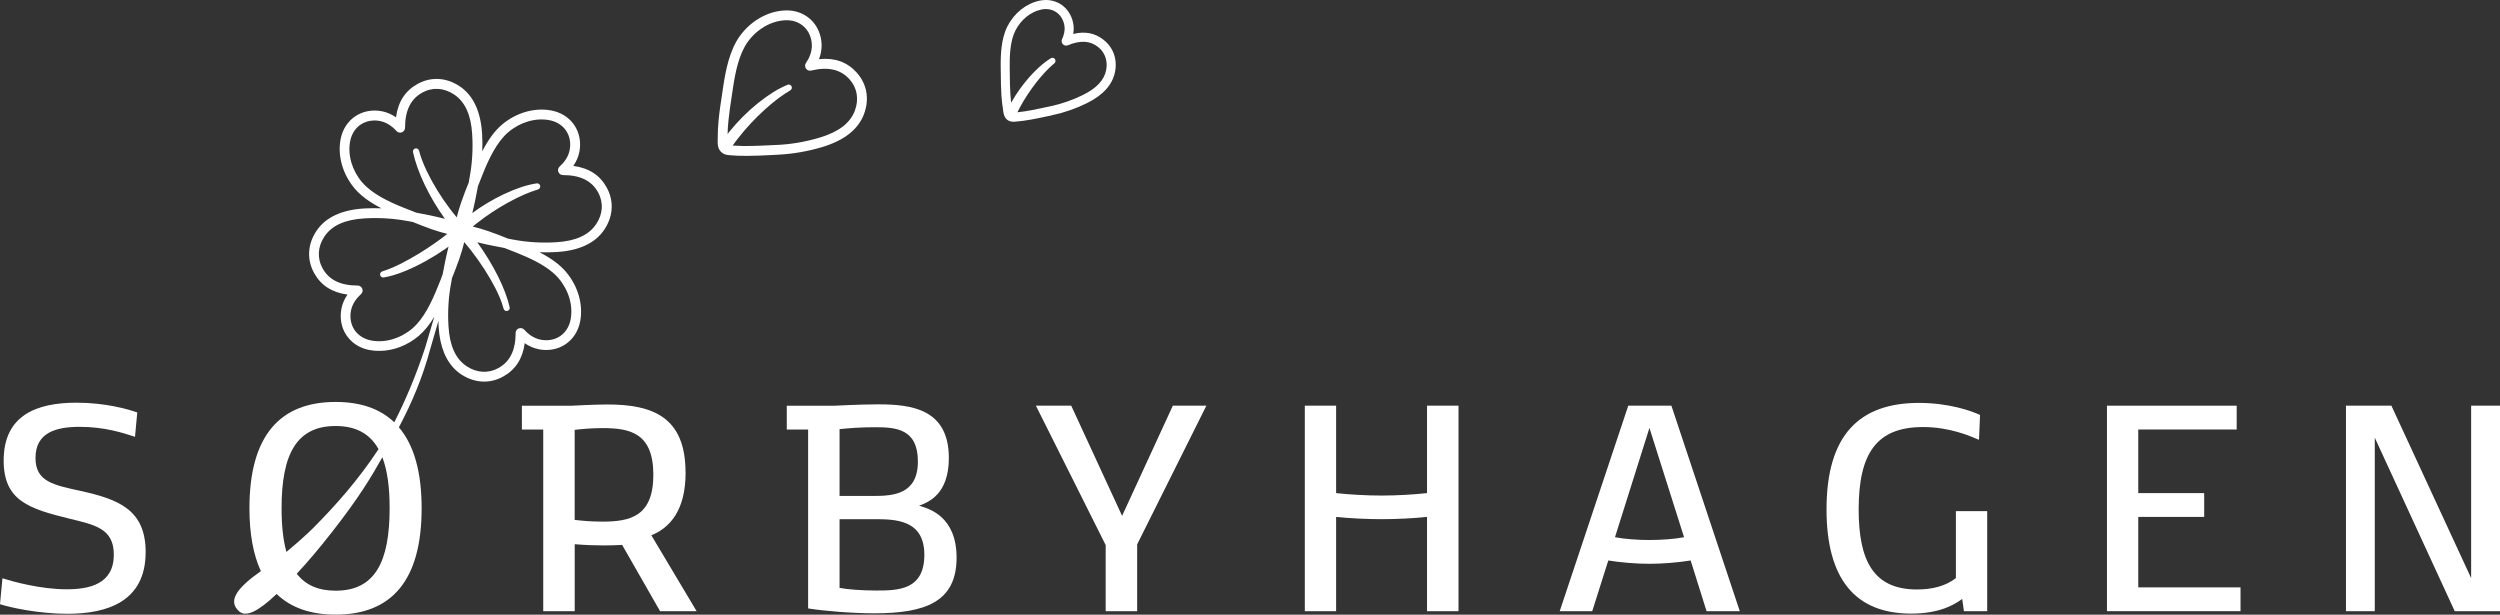
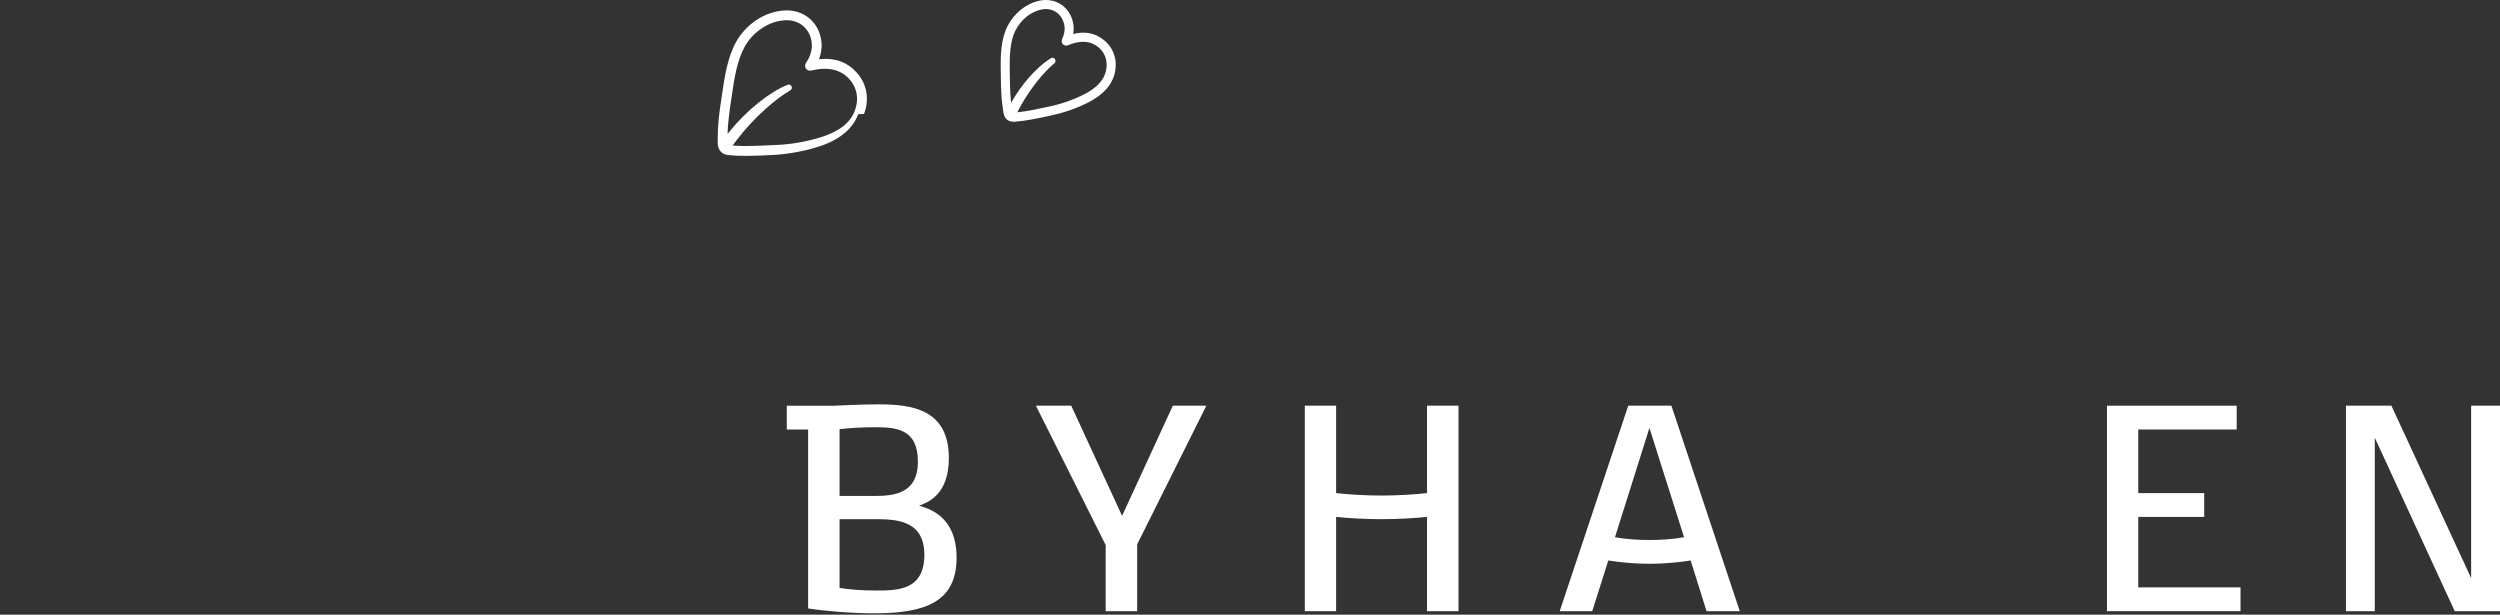
<svg xmlns="http://www.w3.org/2000/svg" id="Layer_1" viewBox="0 0 572.59 140.78">
  <rect x="0" y="0" width="572.59" height="140.78" fill="#333333" stroke="none" />
  <defs>
    <style>.cls-1{fill:#fff;}</style>
  </defs>
-   <path class="cls-1" d="M18.54,112.46c-6.37-1.4-10.41-2.16-10.41-7.57,0-5.81,4.69-7.13,10.09-7.13,5.81,0,9.97,1.4,12.7,2.28l.52-5.57c-2.12-.76-7.33-2.24-13.9-2.24-9.25,0-16.7,2.92-16.7,13.26,0,9.25,5.89,11.05,15.22,13.34,5.77,1.4,10.01,2.28,10.01,8.21,0,6.77-5.65,7.93-10.81,7.93-5.97,0-12.29-1.76-14.7-2.52l-.56,5.93c2.04.68,8.65,2.2,15.42,2.2,9.17,0,17.94-2.8,17.94-14.14,0-9.73-6.29-12.09-14.82-13.98Z" />
-   <path class="cls-1" d="M157.01,108.18c0-12.65-7.49-15.54-17.86-15.54-3.12,0-8.09.28-8.09.28h-11.53v5.45h4.89v41.61h7.21v-15.34c2.4.2,4.57.28,6.61.28,1.48,0,2.88-.04,4.25-.12l8.69,15.18h8.37l-10.37-17.38c4.2-1.72,7.85-5.61,7.85-14.42ZM137.91,119.47c-2.68,0-5.05-.24-6.29-.4v-20.62c1.36-.16,3.8-.4,6.37-.4,6.21,0,11.65,1.04,11.65,10.69s-5.45,10.73-11.73,10.73Z" />
  <path class="cls-1" d="M210.51,115.83c2.08-.8,6.81-2.56,6.81-10.93,0-11.17-8.45-12.29-16.14-12.29-4.08,0-10.17.32-10.17.32h-10.81v5.45h4.89v40.97c3.44.56,9.81,1.12,15.18,1.12,11.65,0,18.82-2.6,18.82-12.74,0-9.53-6.37-11.25-8.57-11.89ZM192.29,98.29c2.16-.24,4.97-.44,8.09-.44,4.77,0,9.85.32,9.85,7.85s-5.65,7.89-10.17,7.89h-7.77v-15.3ZM200.66,135.25c-3.2,0-6.49-.24-8.37-.6v-15.74h7.81c4.89,0,11.61.04,11.61,8.17s-6.13,8.17-11.05,8.17Z" />
  <polygon class="cls-1" points="257 118.15 245.35 92.92 237.26 92.92 253.24 124.84 253.24 139.98 260.45 139.98 260.45 124.68 276.3 92.92 268.62 92.92 257 118.15" />
  <path class="cls-1" d="M326.84,112.94c-2.92.32-6.85.56-10.41.56s-7.49-.24-10.41-.56v-20.02h-7.17v47.06h7.17v-21.59c3,.32,6.97.52,10.41.52s7.41-.2,10.41-.52v21.59h7.21v-47.06h-7.21v20.02Z" />
  <path class="cls-1" d="M372.93,92.92l-15.7,47.06h7.45l3.68-11.61c2.88.48,6.53.76,9.41.76s6.53-.28,9.45-.76l3.64,11.61h7.61l-15.66-47.06h-9.89ZM377.78,123.68c-2.52,0-5.65-.2-7.89-.64l7.89-25.03,7.93,25.03c-2.24.44-5.37.64-7.93.64Z" />
-   <path class="cls-1" d="M447.97,132.41c-2.36,1.84-5.45,2.6-8.93,2.6-9.85,0-13.34-6.45-13.34-18.3,0-12.86,4.08-18.9,14.74-18.9,6.17,0,10.69,2.04,12.82,2.92l.24-5.69c-1.96-.92-7.13-2.76-13.98-2.76-13.58,0-21.18,7.25-21.18,24.39,0,16.02,6.65,23.87,19.38,23.87,6.85,0,10.21-2.28,11.69-3.36l.4,2.8h5.33v-22.91h-7.17v15.34Z" />
  <polygon class="cls-1" points="489.74 118.39 504.84 118.39 504.84 112.94 489.74 112.94 489.74 98.37 512.28 98.37 512.28 92.92 482.57 92.92 482.57 139.98 513.16 139.98 513.16 134.53 489.74 134.53 489.74 118.39" />
  <polygon class="cls-1" points="565.98 92.92 565.98 132.41 547.72 92.92 537.31 92.92 537.31 139.98 543.91 139.98 543.91 100.25 562.22 139.98 572.59 139.98 572.59 92.92 565.98 92.92" />
  <path class="cls-1" d="M240.97,26.39c2.77-.59,5.46-1.52,8-2.78,3.68-1.82,5.84-4.23,6.41-7.15.57-2.9-.39-5.58-2.62-7.34-1.99-1.57-4.28-2.01-6.96-1.34.16-.87.15-1.74-.02-2.55-.37-1.79-1.36-3.29-2.78-4.22-1.42-.93-3.17-1.23-4.94-.85-3.05.65-5.8,2.85-7.34,5.9-1.44,2.84-1.57,6.61-1.52,9.58l.02,1.44c.02,1.56.03,3.17.14,4.78.08,1.14.19,2.15.35,3.1.02.09.03.19.04.31.09.72.25,1.93,1.37,2.42.06.03.13.05.2.08.23.07.49.11.78.11.11,0,.23,0,.33-.01,2.55-.18,5.07-.73,7.5-1.25l1.04-.22ZM233.01,25.73c.21-.43.43-.86.65-1.25h0c1.06-1.95,2.33-3.87,3.79-5.73,1.45-1.82,2.74-3.18,4.04-4.25.29-.24.34-.66.13-.96-.14-.2-.36-.3-.58-.3-.13,0-.26.04-.37.11-2,1.22-3.66,2.94-4.75,4.12-1.66,1.87-3.09,3.86-4.24,5.9-.03.05-.06.1-.09.15-.07-.57-.13-1.16-.17-1.8-.11-1.55-.12-3.13-.14-4.66l-.02-1.45c-.04-2.73.07-6.18,1.3-8.61,1.26-2.49,3.48-4.29,5.92-4.81,1.23-.26,2.43-.06,3.38.56.96.63,1.63,1.66,1.89,2.9.27,1.31-.13,2.53-.5,3.32-.18.39-.11.85.19,1.16.29.31.75.4,1.15.24,2.81-1.18,5.07-1.06,6.89.37,1.6,1.26,2.28,3.19,1.87,5.31-.45,2.29-2.18,4.15-5.3,5.69-2.38,1.18-4.91,2.06-7.51,2.61l-1.05.22c-2.12.46-4.3.93-6.49,1.15Z" />
-   <path class="cls-1" d="M197.9,26.09c1.28-3.45.65-6.92-1.74-9.53-2.19-2.39-5-3.38-8.58-3.01.44-1.13.64-2.29.6-3.41-.09-2.26-1-4.29-2.56-5.72-1.55-1.42-3.63-2.14-5.87-2.03-3.9.18-7.73,2.35-10.26,5.8-2.36,3.22-3.29,7.89-3.84,11.6l-.27,1.81c-.3,1.95-.61,3.98-.8,6-.13,1.43-.2,2.71-.19,3.93,0,.12,0,.25-.01.4-.03.88-.09,2.36,1.13,3.15.07.05.14.09.22.13.44.23.88.29,1.3.33,1.2.11,2.48.16,3.92.16,1.91,0,3.82-.1,5.7-.19l1.35-.07c3.57-.17,7.11-.78,10.53-1.83,4.92-1.51,8.08-4.04,9.37-7.52ZM177.89,33.19l-1.37.07c-2.87.14-5.83.29-8.71.08.41-.58.85-1.19,1.28-1.72h0c1.73-2.23,3.73-4.38,5.95-6.41,2.2-1.99,4.1-3.43,5.97-4.52.32-.19.45-.6.28-.93-.17-.34-.57-.49-.91-.34-2.1.86-4.18,2.14-6.74,4.16-2.46,1.99-4.64,4.18-6.5,6.48-.17.21-.34.42-.5.63.02-.9.08-1.85.18-2.88.19-1.97.49-3.96.8-5.95.09-.58.18-1.16.26-1.74.51-3.45,1.36-7.77,3.43-10.6,2.13-2.91,5.32-4.73,8.55-4.88,1.65-.08,3.15.43,4.25,1.45,1.11,1.02,1.76,2.49,1.83,4.15.07,1.74-.69,3.23-1.35,4.18-.26.38-.27.89,0,1.28.27.39.73.57,1.19.46,3.84-.92,6.7-.28,8.73,1.94,1.8,1.96,2.27,4.59,1.29,7.22-1.05,2.83-3.64,4.84-7.92,6.15-3.24.99-6.6,1.58-9.98,1.73Z" />
-   <path class="cls-1" d="M123.37,79.99c2.22.44,4.41.03,6.16-1.15,1.74-1.17,2.93-3.03,3.35-5.24.73-3.83-.48-8.07-3.25-11.33-1.38-1.63-3.34-3.09-6.06-4.49,1.33.04,2.64.02,3.97-.06,5.14-.32,8.8-2.04,10.87-5.12,2.05-3.05,2.25-6.58.54-9.67-1.57-2.83-4.07-4.45-7.64-4.93.69-.99,1.16-2.08,1.38-3.18.44-2.22.03-4.41-1.15-6.16-1.17-1.74-3.03-2.93-5.24-3.35-3.83-.74-8.07.48-11.33,3.24-1.64,1.39-3.1,3.36-4.51,6.1.05-1.37.03-2.71-.04-4.01-.32-5.14-2.04-8.8-5.12-10.87-3.06-2.05-6.58-2.25-9.67-.54-2.83,1.57-4.45,4.07-4.93,7.64-.99-.69-2.08-1.16-3.18-1.38-2.22-.44-4.41-.03-6.16,1.15-1.74,1.17-2.93,3.03-3.35,5.24-.73,3.83.48,8.07,3.25,11.33.45.53.97,1.05,1.55,1.54,1.2,1.03,2.7,2.01,4.54,2.96-1.36-.05-2.7-.03-3.99.04-5.14.32-8.8,2.04-10.87,5.12-2.05,3.05-2.25,6.58-.54,9.67,1.57,2.83,4.07,4.45,7.64,4.93-.69.99-1.16,2.08-1.38,3.18-.44,2.22-.03,4.41,1.15,6.16.38.56.83,1.07,1.34,1.51,1.07.92,2.42,1.56,3.89,1.84.73.14,1.49.21,2.25.21,3.23,0,6.45-1.23,9.08-3.45,1.27-1.08,2.43-2.51,3.55-4.37-.96,3.25-2.02,6.86-2.08,7.03-2.11,6.45-4.51,12.11-7.09,17.14-3.26-3.13-7.76-4.66-13.43-4.66-12.82,0-19.74,7.81-19.74,24.35,0,5.9.9,10.67,2.62,14.4-5.65,3.97-7.63,6.9-4.94,9.24,1.53,1.32,4.22.11,8.55-4.01,3.28,3.17,7.81,4.73,13.51,4.73,12.82,0,19.7-7.81,19.7-24.35,0-8.4-1.78-14.53-5.21-18.55,2.97-5.59,5.44-11.46,7.15-17.82.05-.18.99-3.42,1.9-6.54.01.45.02.9.05,1.33.28,4.59,1.7,8.01,4.2,10.17.29.25.6.48.92.7,1.64,1.1,3.48,1.69,5.3,1.69,1.52,0,2.99-.39,4.37-1.16,2.83-1.57,4.45-4.07,4.93-7.64.99.69,2.08,1.16,3.18,1.38ZM76.87,97.57c4.7,0,7.87,1.8,9.83,5.3-4.67,7.09-9.81,12.87-14.9,17.99-.52.52-1.07,1.05-1.64,1.58-.02.01-.04.02-.06.03-.67.64-1.31,1.2-1.95,1.77-.86.75-1.72,1.48-2.55,2.17-.76-2.73-1.11-6.07-1.11-10.02,0-12.37,3.44-18.82,12.38-18.82ZM76.87,135.29c-4.02,0-6.91-1.32-8.9-3.88,2.46-2.64,5.17-5.84,8.11-9.6,6.3-8.07,8.98-12.62,11.49-17.08,1.15,2.98,1.67,6.87,1.67,11.66,0,12.46-3.44,18.9-12.37,18.9ZM110.6,39.78c1.3-3.23,3.14-7.24,5.81-9.5,2.75-2.33,6.28-3.36,9.45-2.75,1.61.31,2.96,1.16,3.8,2.4.84,1.25,1.13,2.83.81,4.46-.34,1.71-1.43,2.98-2.29,3.75-.34.31-.47.81-.3,1.24.17.43.59.72,1.05.72,3.95,0,6.58,1.29,8.04,3.93,1.29,2.33,1.13,5-.44,7.32-1.69,2.51-4.68,3.86-9.14,4.13-3.38.21-6.78,0-10.11-.65l-.94-.18c-1.34-.54-2.89-1.16-4.44-1.69-1.3-.44-2.48-.79-3.62-1.07.27-.23.54-.45.81-.66,2.2-1.75,4.65-3.38,7.28-4.84,2.61-1.42,4.78-2.38,6.86-3,.36-.11.57-.48.49-.84-.09-.38-.45-.61-.8-.55-2.24.34-4.56,1.1-7.52,2.47-2.61,1.25-5.04,2.7-7.23,4.33.5-1.98.89-3.98,1.3-6.16l1.13-2.87ZM82.95,41.78c-2.33-2.75-3.36-6.28-2.75-9.45.31-1.61,1.16-2.96,2.4-3.8.91-.61,2.01-.94,3.17-.94.42,0,.86.04,1.29.13,1.04.2,2.02.71,2.93,1.49.28.24.55.51.81.8.31.34.81.47,1.24.3.43-.16.73-.59.73-1.05,0-3.95,1.29-6.58,3.93-8.04,2.32-1.29,4.99-1.13,7.32.43,2.51,1.69,3.86,4.67,4.13,9.14.21,3.38,0,6.78-.64,10.11l-.16.92c-.54,1.34-1.17,2.91-1.7,4.46-.43,1.25-.77,2.4-1.04,3.5-.53-.63-1.05-1.27-1.57-1.96-2.1-2.79-3.88-5.69-5.29-8.62-.85-1.79-1.41-3.28-1.77-4.68-.1-.38-.48-.6-.86-.52-.38.09-.61.47-.53.85,1.03,4.67,3.73,10.29,7.31,15.27-2.14-.56-4.33-.99-6.56-1.41l-2.88-1.13c-3.24-1.3-7.24-3.14-9.5-5.81ZM94.45,75.23c-2.75,2.33-6.29,3.36-9.45,2.75-1.61-.31-2.96-1.16-3.8-2.4-.84-1.25-1.13-2.83-.81-4.46.34-1.71,1.43-2.98,2.29-3.75.34-.31.47-.81.3-1.24-.07-.17-.18-.33-.32-.46-.2-.17-.46-.27-.73-.27-3.95,0-6.58-1.29-8.04-3.93-1.29-2.33-1.13-5,.43-7.32,1.69-2.51,4.68-3.86,9.14-4.13.82-.05,1.66-.08,2.49-.08,2.55,0,5.12.24,7.62.72l.8.15h.1c1.41.58,2.92,1.18,4.48,1.72,1.25.43,2.4.77,3.5,1.04-1.86,1.48-3.99,2.96-6.48,4.5-2.59,1.54-5.37,3.13-8.42,4.09-.35.11-.57.48-.48.84.08.32.36.55.69.55h.11c1.52-.25,3.08-.72,5.09-1.54,3.01-1.26,6.08-2.96,9.14-5.07.22-.15.43-.31.64-.46-.53,2.07-.95,4.2-1.36,6.37l-.47,1.26c-.22.54-.44,1.08-.66,1.62-1.3,3.24-3.14,7.24-5.81,9.5ZM118.82,75.2c-.43.17-.72.59-.72,1.05,0,3.95-1.29,6.58-3.93,8.04-2.32,1.29-4.99,1.13-7.32-.43-2.51-1.68-3.86-4.67-4.13-9.14-.21-3.38,0-6.78.64-10.11l.16-.91c.54-1.34,1.17-2.91,1.7-4.47.46-1.35.83-2.59,1.11-3.78.51.59,1,1.19,1.49,1.82,2.25,2.9,4.14,5.82,5.62,8.69.64,1.26,1.43,2.94,1.9,4.73.08.32.36.54.69.54l.17-.02c.38-.09.61-.47.53-.85-.95-4.22-3.69-9.7-7.42-14.88,2.03.52,4.11.92,6.24,1.32l2.88,1.13c2.58,1.04,5.85,2.49,8.21,4.51.49.42.93.86,1.3,1.3,2.33,2.75,3.36,6.28,2.75,9.45-.31,1.61-1.16,2.96-2.4,3.8-1.25.84-2.84,1.13-4.47.81-1.71-.34-2.98-1.43-3.74-2.28-.31-.35-.81-.47-1.24-.3Z" />
+   <path class="cls-1" d="M197.9,26.09c1.28-3.45.65-6.92-1.74-9.53-2.19-2.39-5-3.38-8.58-3.01.44-1.13.64-2.29.6-3.41-.09-2.26-1-4.29-2.56-5.72-1.55-1.42-3.63-2.14-5.87-2.03-3.9.18-7.73,2.35-10.26,5.8-2.36,3.22-3.29,7.89-3.84,11.6l-.27,1.81c-.3,1.95-.61,3.98-.8,6-.13,1.43-.2,2.71-.19,3.93,0,.12,0,.25-.01.4-.03.88-.09,2.36,1.13,3.15.07.05.14.09.22.13.44.23.88.29,1.3.33,1.2.11,2.48.16,3.92.16,1.91,0,3.82-.1,5.7-.19c3.57-.17,7.11-.78,10.53-1.83,4.92-1.51,8.08-4.04,9.37-7.52ZM177.89,33.19l-1.37.07c-2.87.14-5.83.29-8.71.08.41-.58.85-1.19,1.28-1.72h0c1.73-2.23,3.73-4.38,5.95-6.41,2.2-1.99,4.1-3.43,5.97-4.52.32-.19.45-.6.28-.93-.17-.34-.57-.49-.91-.34-2.1.86-4.18,2.14-6.74,4.16-2.46,1.99-4.64,4.18-6.5,6.48-.17.21-.34.42-.5.63.02-.9.08-1.85.18-2.88.19-1.97.49-3.96.8-5.95.09-.58.18-1.16.26-1.74.51-3.45,1.36-7.77,3.43-10.6,2.13-2.91,5.32-4.73,8.55-4.88,1.65-.08,3.15.43,4.25,1.45,1.11,1.02,1.76,2.49,1.83,4.15.07,1.74-.69,3.23-1.35,4.18-.26.38-.27.89,0,1.28.27.39.73.57,1.19.46,3.84-.92,6.7-.28,8.73,1.94,1.8,1.96,2.27,4.59,1.29,7.22-1.05,2.83-3.64,4.84-7.92,6.15-3.24.99-6.6,1.58-9.98,1.73Z" />
</svg>